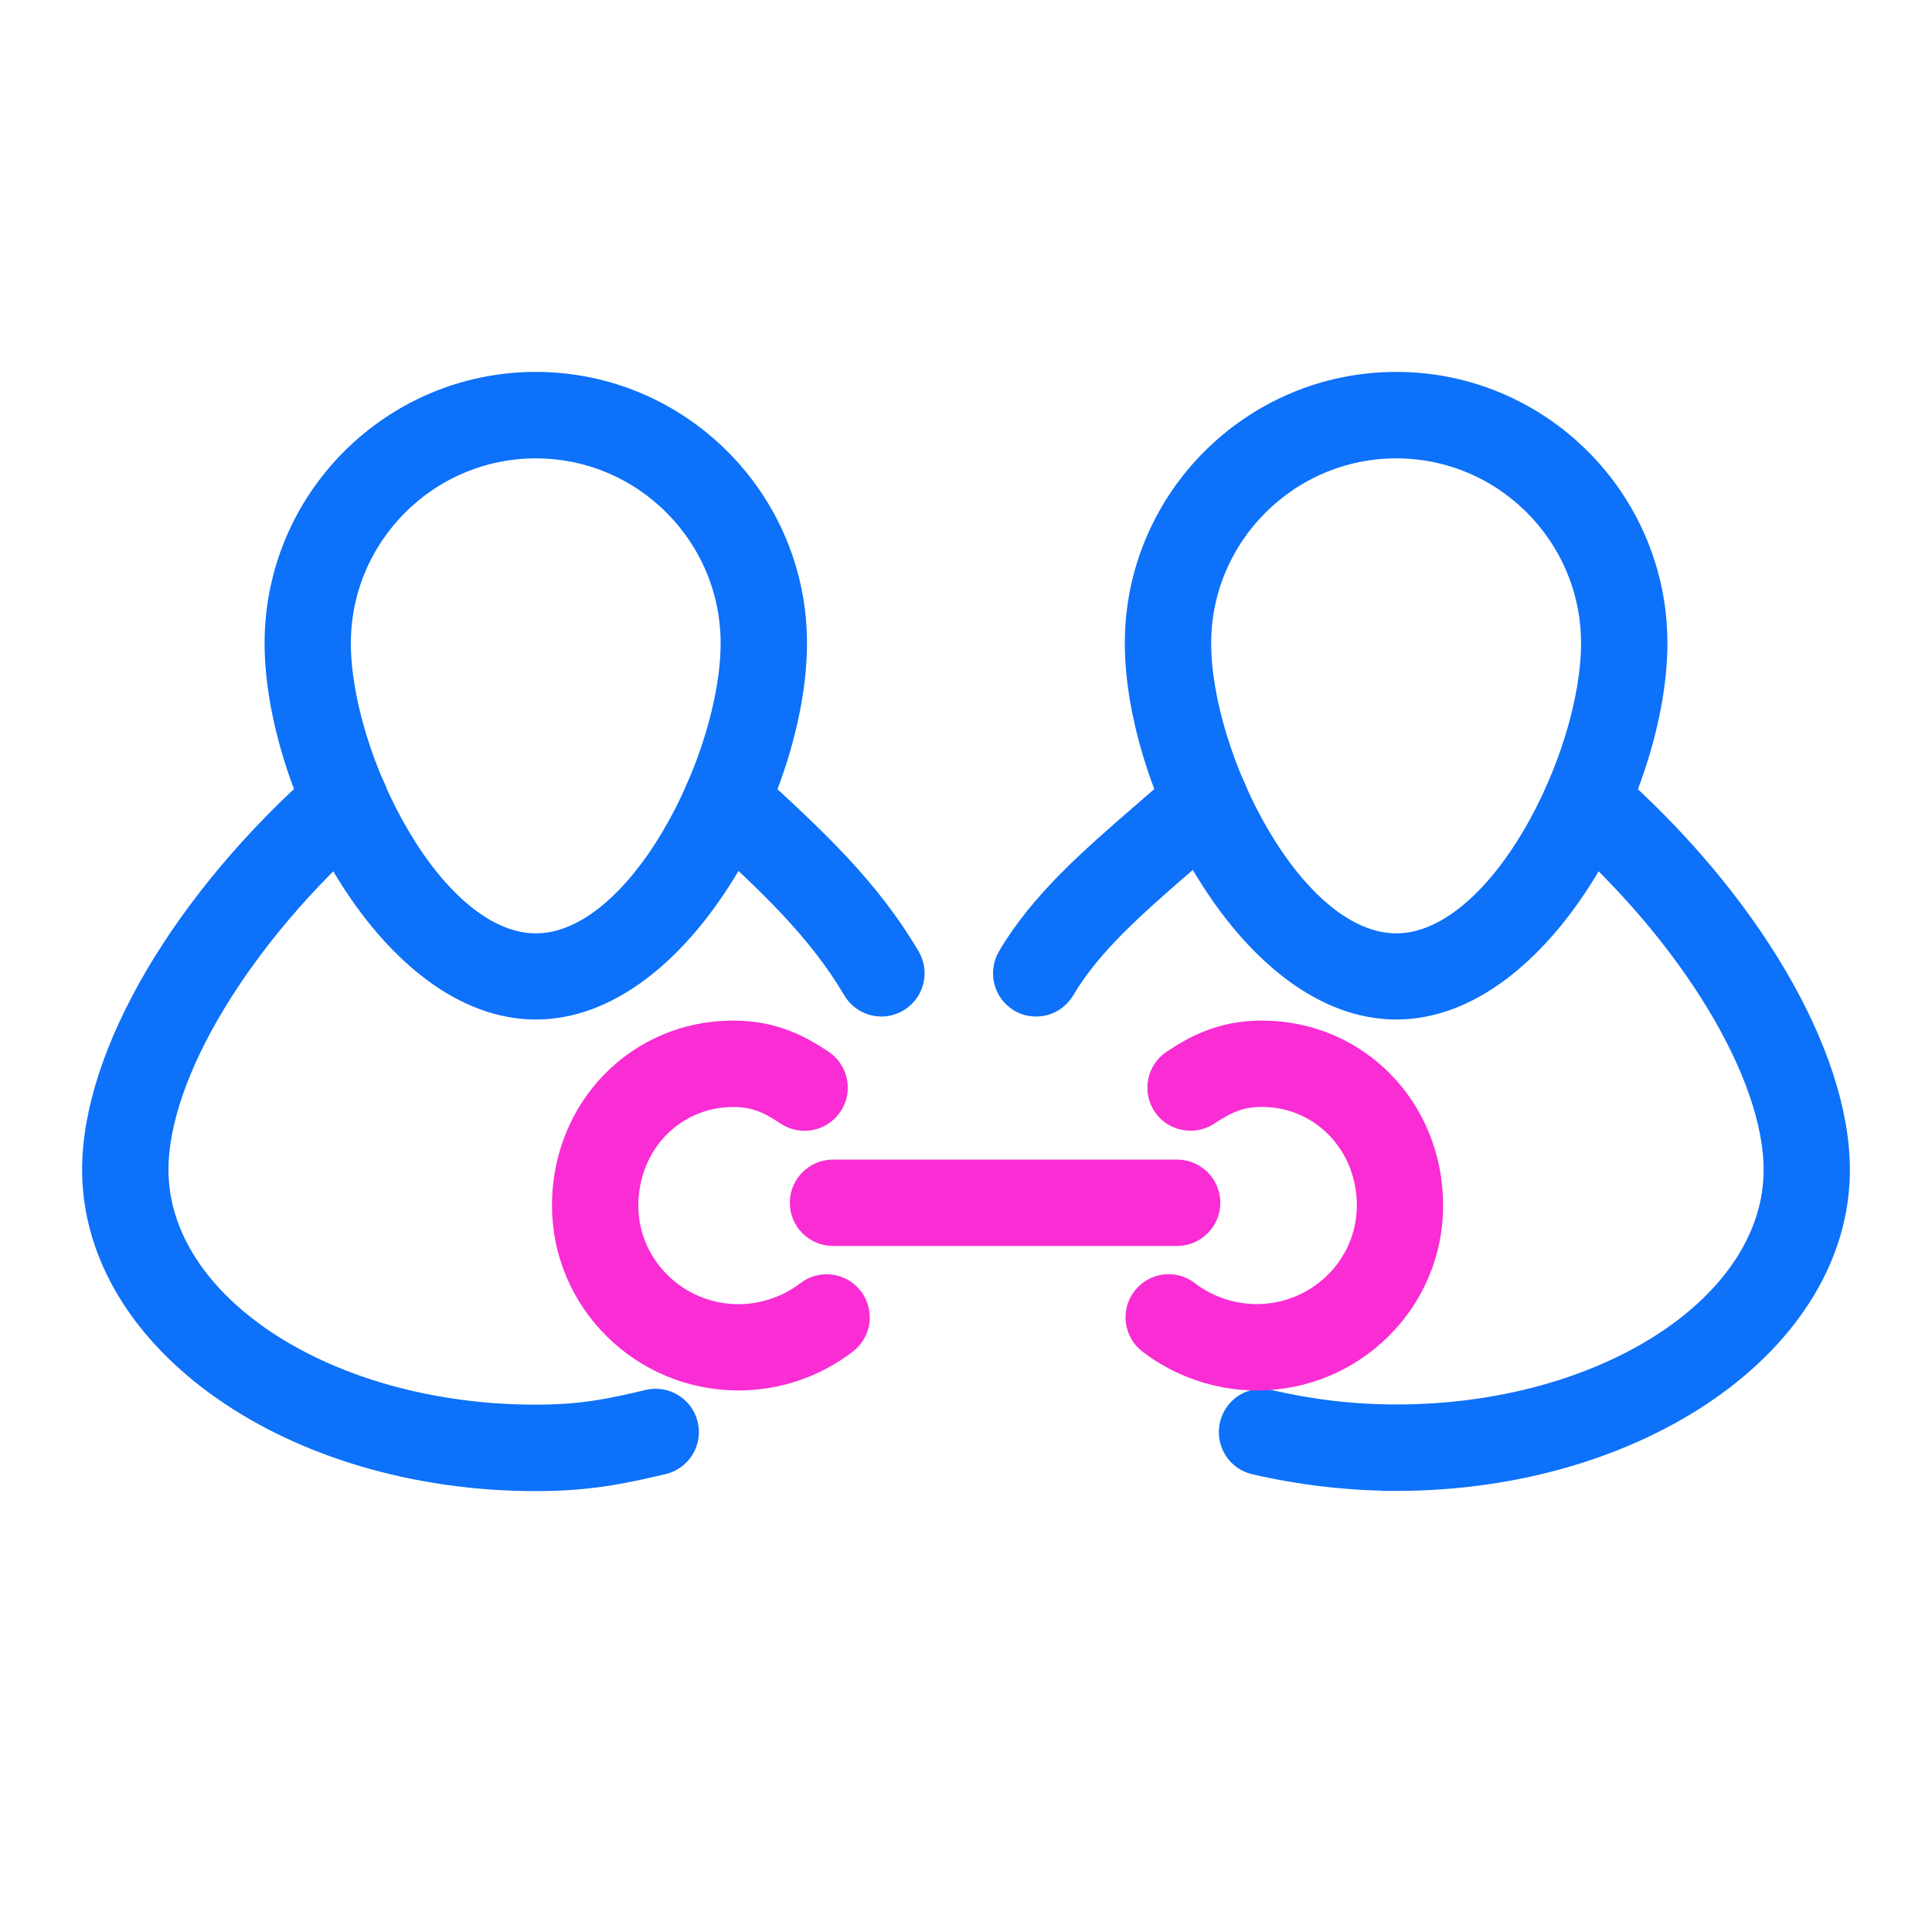
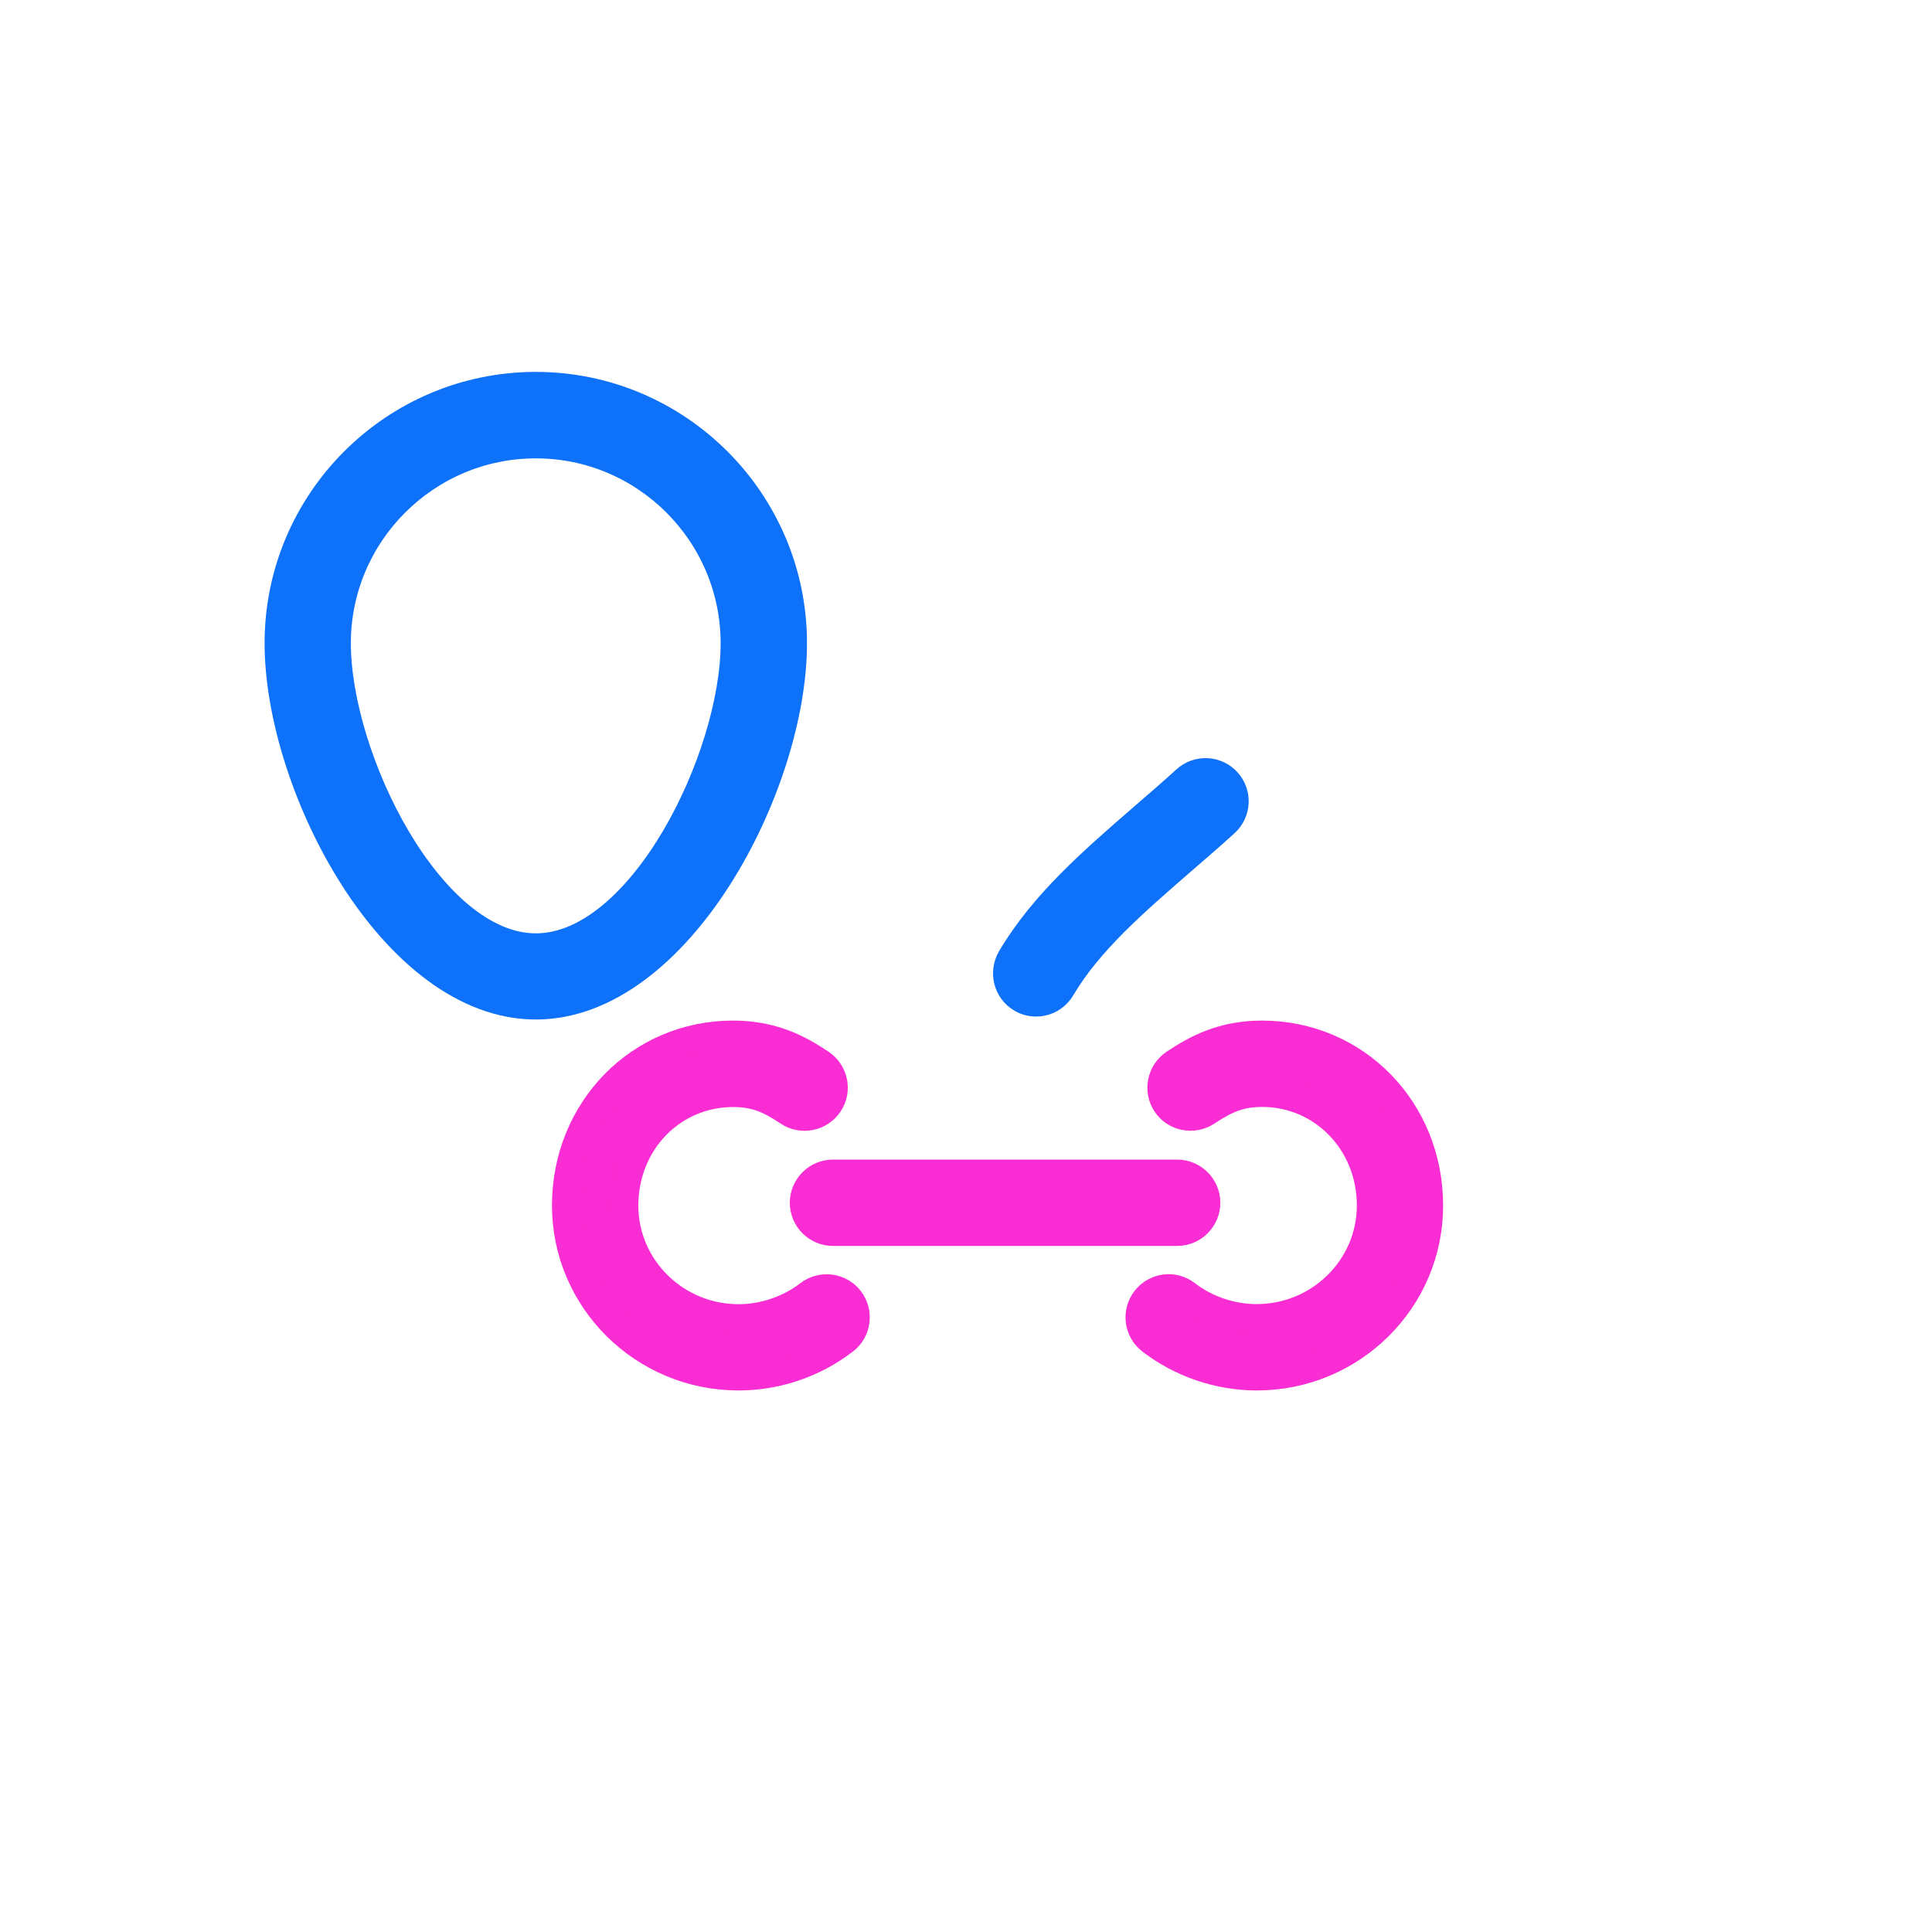
<svg xmlns="http://www.w3.org/2000/svg" width="20" height="20" viewBox="0 0 20 20" fill="none">
  <path d="M5.547 10.404C4.079 10.404 2.889 8.139 2.889 6.658C2.889 5.193 4.081 4 5.547 4C7.011 4 8.204 5.192 8.204 6.658C8.204 8.138 7.014 10.404 5.547 10.404ZM5.547 4.595C4.408 4.595 3.482 5.522 3.482 6.659C3.482 7.847 4.447 9.812 5.547 9.812C6.646 9.812 7.61 7.847 7.61 6.659C7.61 5.521 6.684 4.595 5.547 4.595Z" fill="#0D71F9" stroke="#0D71F9" stroke-width="0.3" />
-   <path d="M14.454 10.404C12.987 10.404 11.794 8.139 11.794 6.658C11.794 5.193 12.988 4 14.454 4C15.919 4 17.111 5.192 17.111 6.658C17.111 8.138 15.92 10.404 14.454 10.404ZM14.454 4.595C13.316 4.595 12.388 5.522 12.388 6.659C12.388 7.847 13.353 9.812 14.454 9.812C15.552 9.812 16.517 7.847 16.517 6.659C16.517 5.521 15.592 4.595 14.454 4.595Z" fill="#0D71F9" stroke="#0D71F9" stroke-width="0.3" />
-   <path d="M5.547 15.286C3.04 15.286 1 13.862 1 12.108C1 10.923 1.933 9.337 3.376 8.068C3.5 7.96 3.687 7.973 3.796 8.096C3.904 8.219 3.892 8.406 3.769 8.515C2.468 9.658 1.594 11.101 1.594 12.108C1.594 13.531 3.367 14.691 5.547 14.691C6.02 14.691 6.319 14.63 6.721 14.534C6.879 14.498 7.04 14.596 7.077 14.756C7.115 14.916 7.016 15.075 6.856 15.114C6.427 15.215 6.082 15.286 5.547 15.286L5.547 15.286Z" fill="#0D71F9" stroke="#0D71F9" stroke-width="0.3" />
-   <path d="M9.125 10.373C9.023 10.373 8.924 10.321 8.869 10.227C8.503 9.607 7.997 9.126 7.321 8.515C7.199 8.404 7.19 8.216 7.3 8.095C7.411 7.973 7.598 7.963 7.719 8.073C8.434 8.721 8.972 9.232 9.38 9.924C9.463 10.064 9.417 10.247 9.276 10.331C9.228 10.359 9.176 10.373 9.125 10.373L9.125 10.373Z" fill="#0D71F9" stroke="#0D71F9" stroke-width="0.3" />
  <path d="M10.726 10.373C10.675 10.373 10.622 10.361 10.575 10.332C10.434 10.248 10.389 10.068 10.47 9.925C10.805 9.358 11.313 8.919 11.85 8.453C11.993 8.33 12.138 8.204 12.28 8.075C12.401 7.965 12.589 7.974 12.699 8.095C12.81 8.217 12.8 8.404 12.679 8.514C12.534 8.647 12.385 8.774 12.239 8.901C11.74 9.334 11.268 9.742 10.983 10.224C10.926 10.321 10.828 10.373 10.726 10.373L10.726 10.373Z" fill="#0D71F9" stroke="#0D71F9" stroke-width="0.3" />
-   <path d="M14.454 15.283C13.965 15.283 13.474 15.225 12.996 15.115C12.837 15.078 12.738 14.918 12.775 14.757C12.813 14.597 12.967 14.497 13.132 14.536C13.565 14.637 14.011 14.689 14.455 14.689C16.635 14.689 18.407 13.532 18.407 12.11C18.407 11.103 17.531 9.658 16.232 8.517C16.109 8.407 16.096 8.221 16.205 8.098C16.313 7.975 16.501 7.962 16.623 8.071C18.068 9.338 19 10.924 19 12.11C19 13.861 16.96 15.284 14.454 15.284L14.454 15.283Z" fill="#0D71F9" stroke="#0D71F9" stroke-width="0.3" />
  <path d="M7.645 14.244C6.663 14.244 5.864 13.453 5.864 12.479C5.864 11.492 6.621 10.715 7.589 10.715C7.994 10.715 8.264 10.858 8.494 11.012C8.63 11.104 8.668 11.288 8.576 11.424C8.485 11.56 8.3 11.597 8.165 11.507C7.973 11.379 7.826 11.31 7.59 11.31C6.955 11.31 6.458 11.823 6.458 12.481C6.458 13.125 6.991 13.651 7.646 13.651C7.905 13.651 8.171 13.561 8.376 13.403C8.506 13.303 8.692 13.327 8.792 13.456C8.892 13.587 8.868 13.773 8.738 13.872C8.427 14.112 8.04 14.244 7.645 14.244L7.645 14.244Z" fill="#F92DD3" stroke="#F92DD3" stroke-width="0.3" />
  <path d="M13.01 14.244C12.616 14.244 12.228 14.111 11.917 13.872C11.787 13.772 11.763 13.586 11.863 13.456C11.963 13.327 12.148 13.301 12.278 13.402C12.483 13.561 12.749 13.65 13.008 13.65C13.663 13.65 14.196 13.126 14.196 12.479C14.196 11.824 13.697 11.309 13.065 11.309C12.829 11.309 12.681 11.379 12.489 11.506C12.353 11.595 12.168 11.561 12.077 11.424C11.987 11.288 12.023 11.104 12.16 11.012C12.391 10.858 12.66 10.715 13.063 10.715C14.032 10.715 14.789 11.491 14.789 12.479C14.791 13.453 13.992 14.244 13.01 14.244L13.01 14.244Z" fill="#F92DD3" stroke="#F92DD3" stroke-width="0.3" />
  <path d="M12.186 12.748H8.623C8.459 12.748 8.326 12.614 8.326 12.451C8.326 12.288 8.459 12.154 8.623 12.154H12.186C12.349 12.154 12.483 12.288 12.483 12.451C12.483 12.614 12.349 12.748 12.186 12.748Z" fill="#F92DD3" stroke="#F92DD3" stroke-width="0.3" />
</svg>